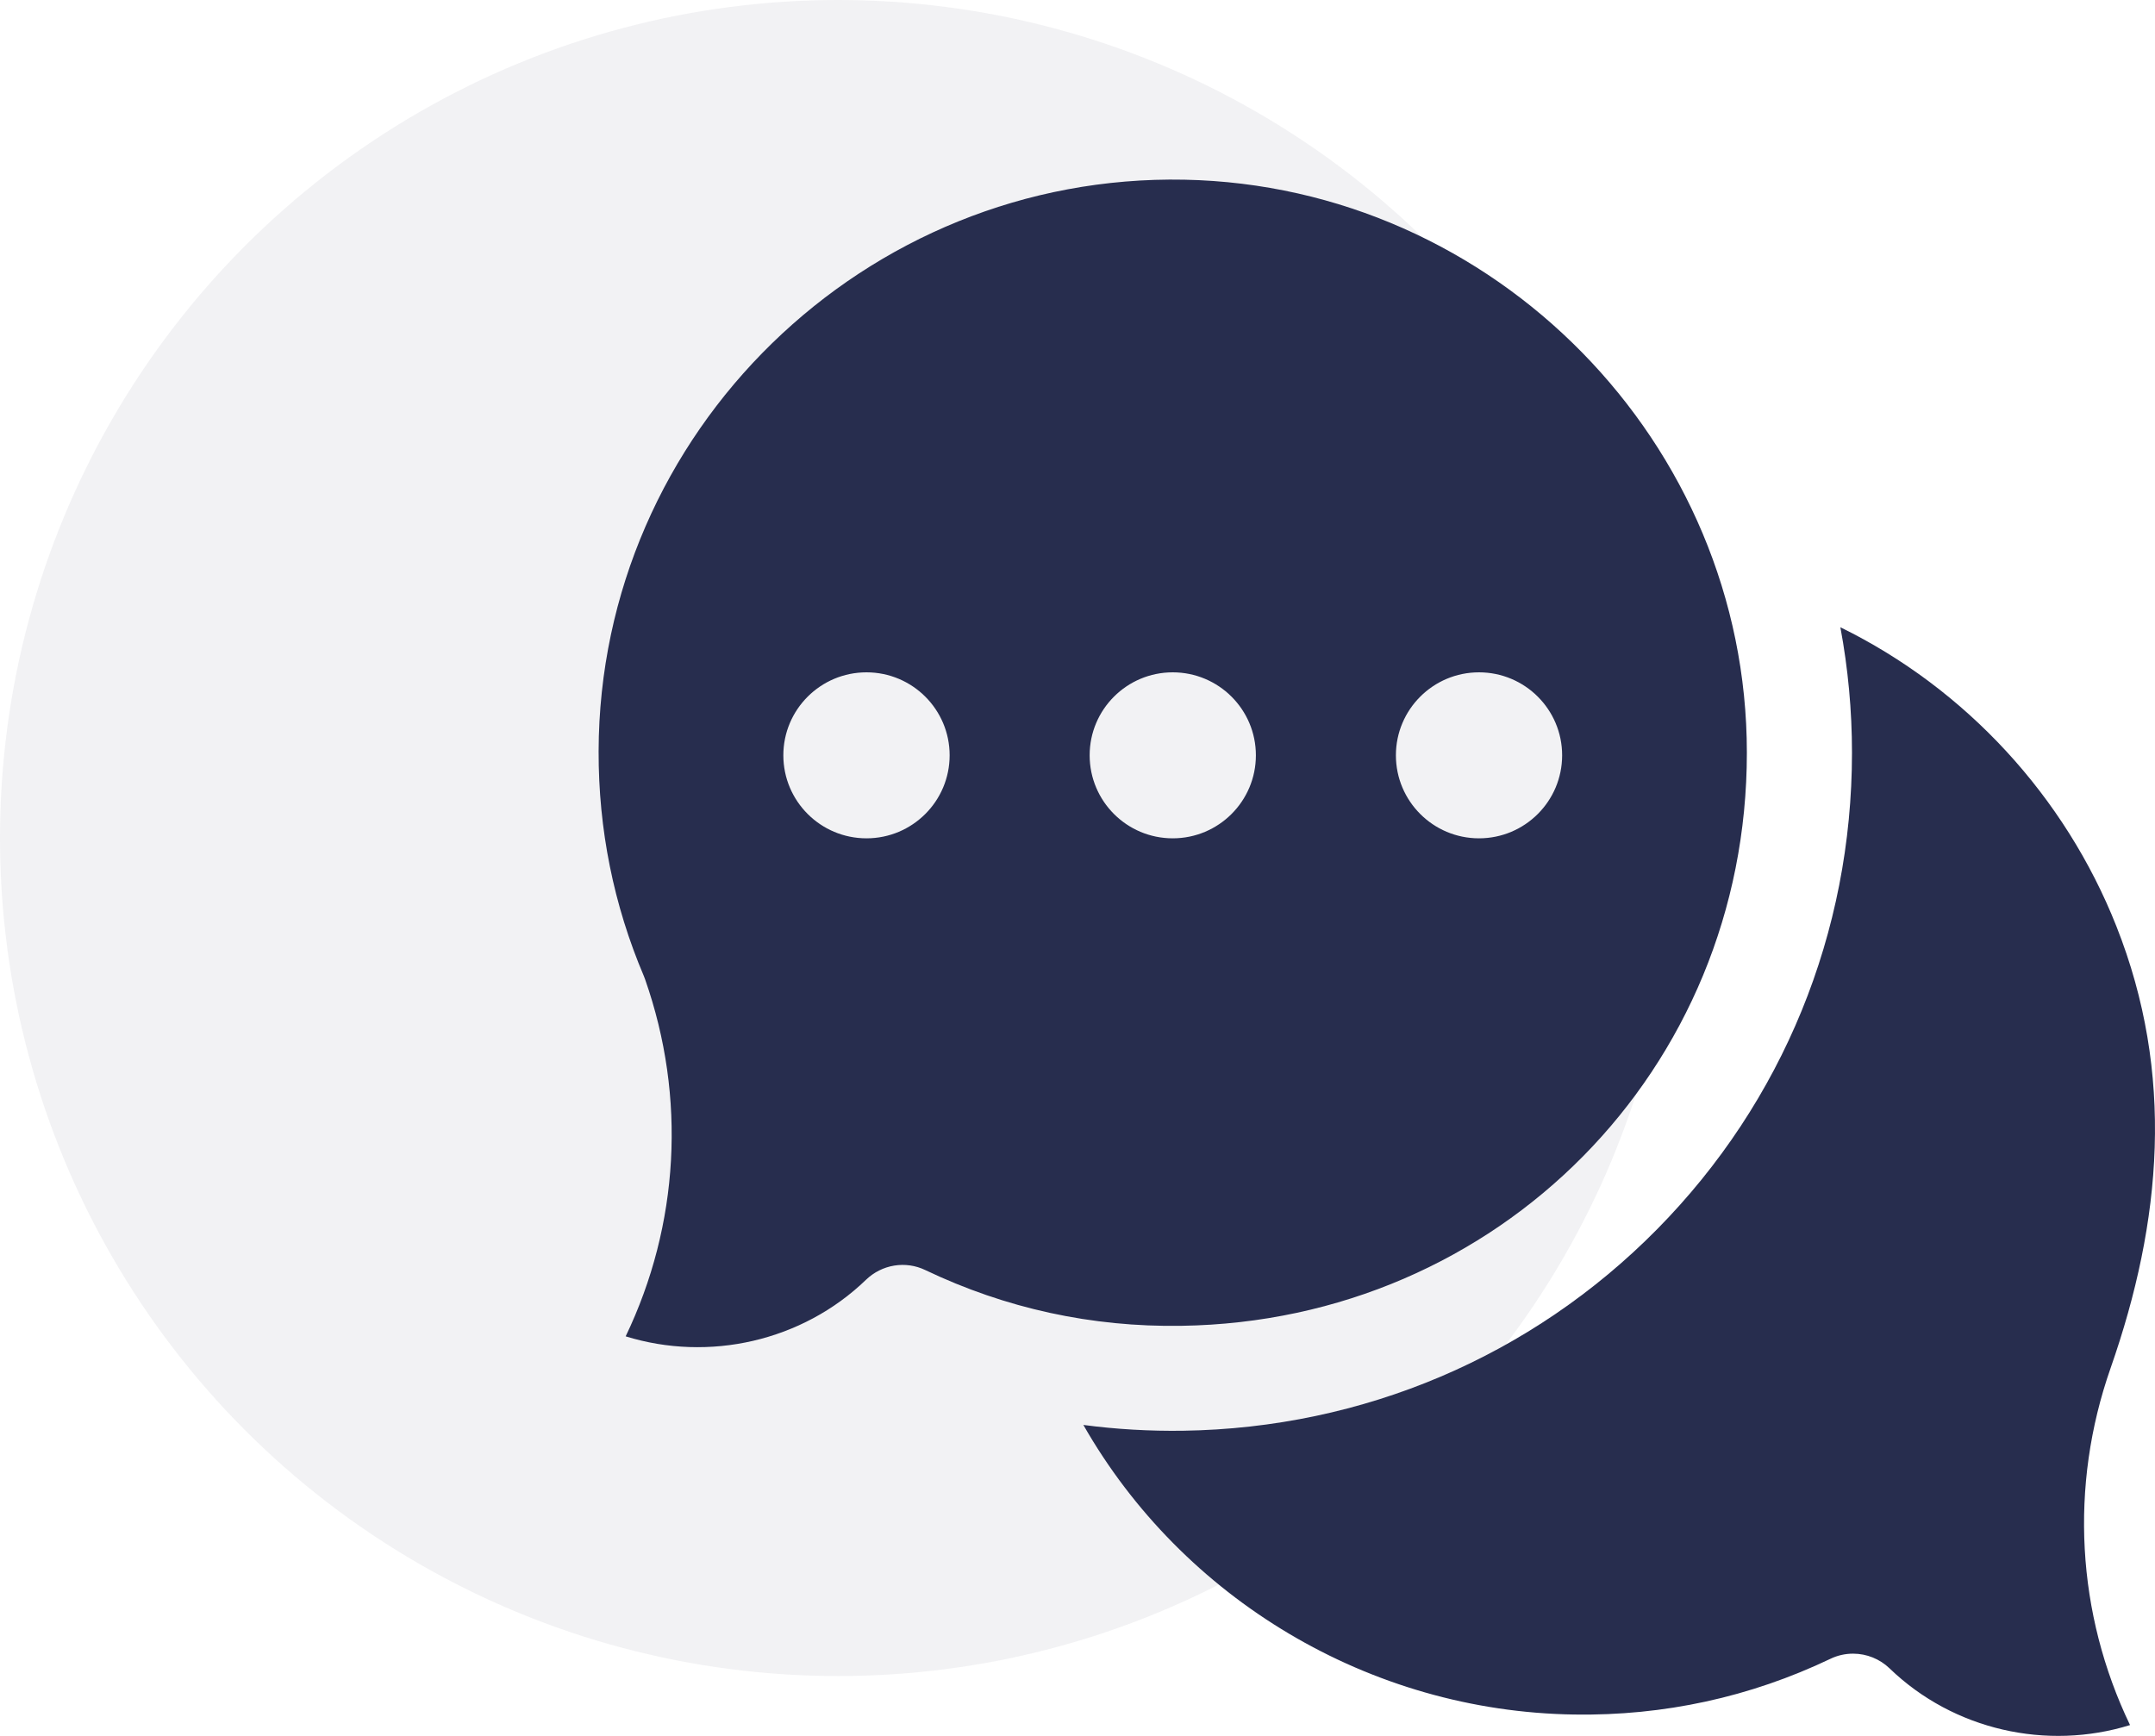
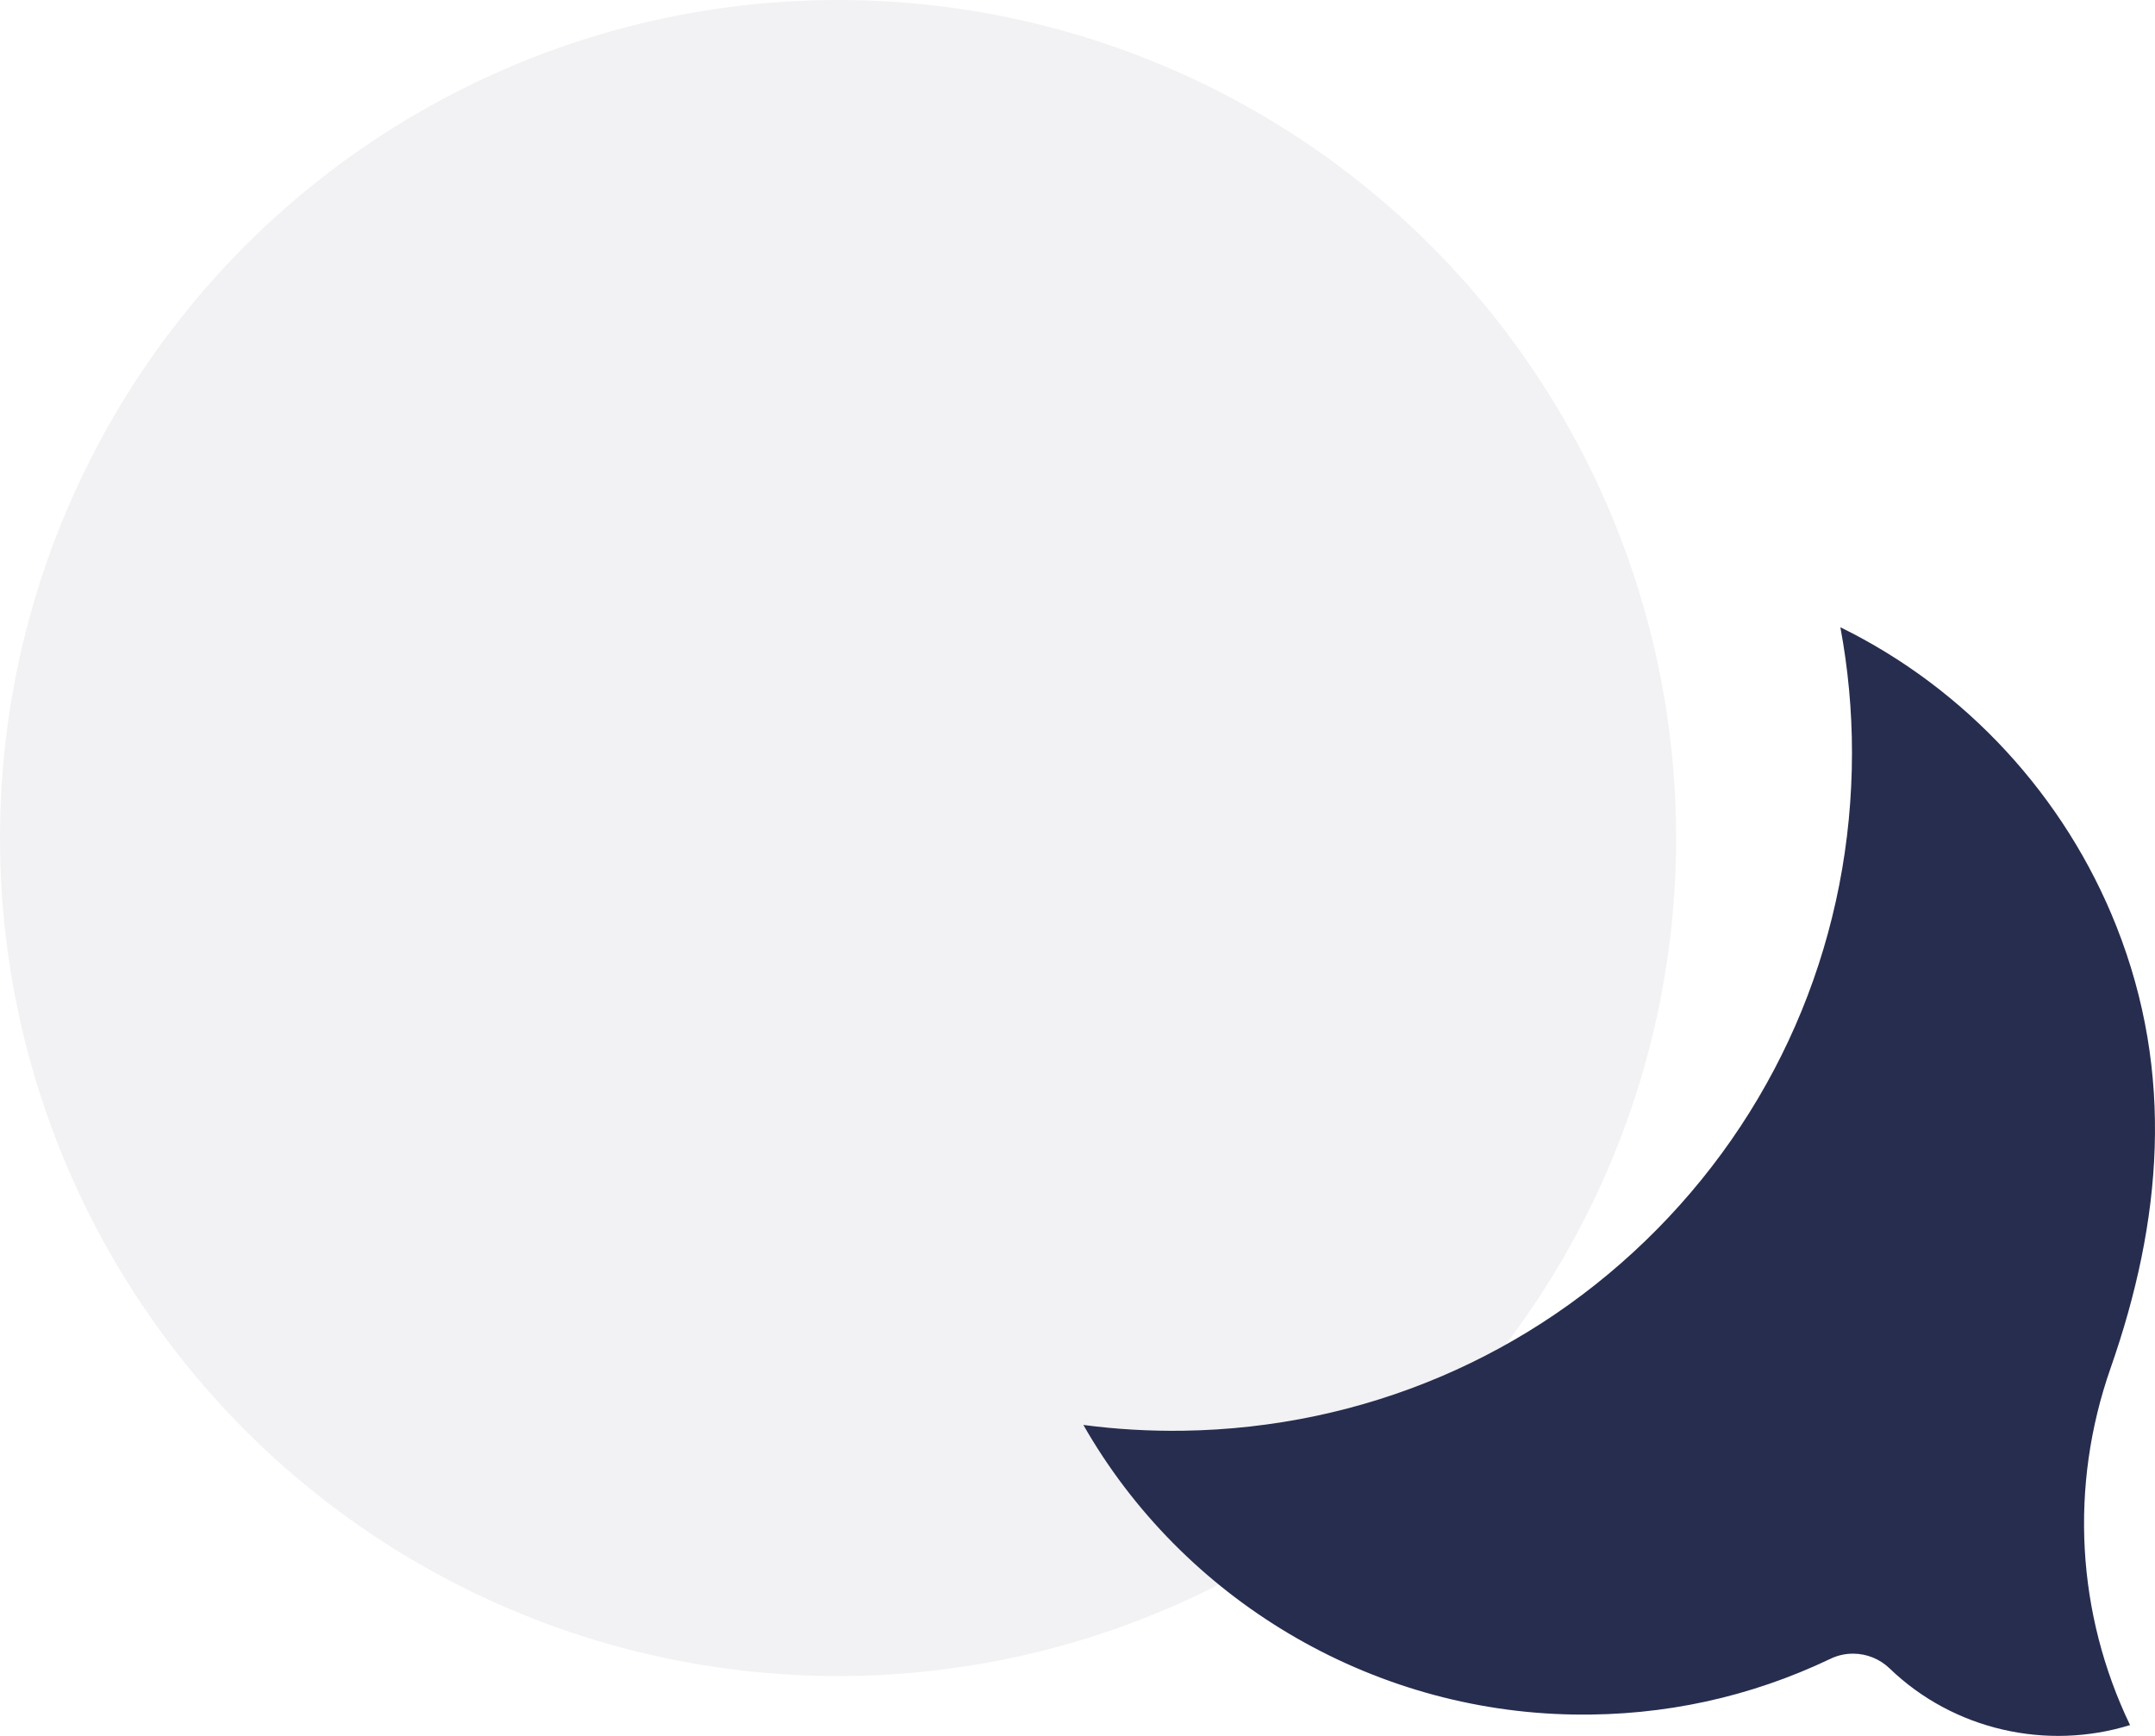
<svg xmlns="http://www.w3.org/2000/svg" width="36" height="29" viewBox="0 0 36 29" fill="none">
  <circle opacity="0.06" cx="14" cy="14" r="14" fill="#272D4E" />
  <path d="M30.956 27.626C31.183 27.626 31.402 27.714 31.566 27.872C32.636 28.905 34.196 29.249 35.583 28.819C34.69 26.959 34.567 24.828 35.258 22.856C36.117 20.401 36.332 17.941 35.355 15.474C34.497 13.306 32.84 11.506 30.744 10.479C30.873 11.17 30.938 11.872 30.938 12.575C30.938 15.58 29.782 18.407 27.684 20.534C25.586 22.661 22.773 23.857 19.764 23.902C19.207 23.91 18.65 23.878 18.098 23.805C19.752 26.704 22.87 28.592 26.298 28.643C27.797 28.666 29.237 28.352 30.578 27.712C30.696 27.655 30.825 27.626 30.956 27.626Z" fill="#272D4E" />
-   <path d="M19.788 3.002C14.45 2.896 10.013 7.214 10 12.551C9.997 13.855 10.251 15.12 10.757 16.309C10.764 16.326 10.771 16.344 10.777 16.362C11.469 18.334 11.345 20.465 10.452 22.325C11.839 22.755 13.4 22.411 14.469 21.378C14.598 21.254 14.762 21.172 14.938 21.143C15.115 21.114 15.296 21.14 15.458 21.218C16.798 21.858 18.238 22.173 19.737 22.149C25.034 22.07 29.183 17.865 29.182 12.575C29.183 7.4 24.968 3.106 19.788 3.002ZM14.475 14.005C13.708 14.005 13.086 13.384 13.086 12.618C13.086 11.853 13.708 11.232 14.475 11.232C15.242 11.232 15.864 11.853 15.864 12.618C15.864 13.384 15.242 14.005 14.475 14.005ZM19.591 14.005C18.824 14.005 18.203 13.384 18.203 12.618C18.203 11.853 18.824 11.232 19.591 11.232C20.358 11.232 20.98 11.853 20.98 12.618C20.98 13.384 20.358 14.005 19.591 14.005ZM24.707 14.005C23.941 14.005 23.319 13.384 23.319 12.618C23.319 11.853 23.941 11.232 24.707 11.232C25.474 11.232 26.096 11.853 26.096 12.618C26.096 13.384 25.474 14.005 24.707 14.005Z" fill="#272D4E" />
</svg>